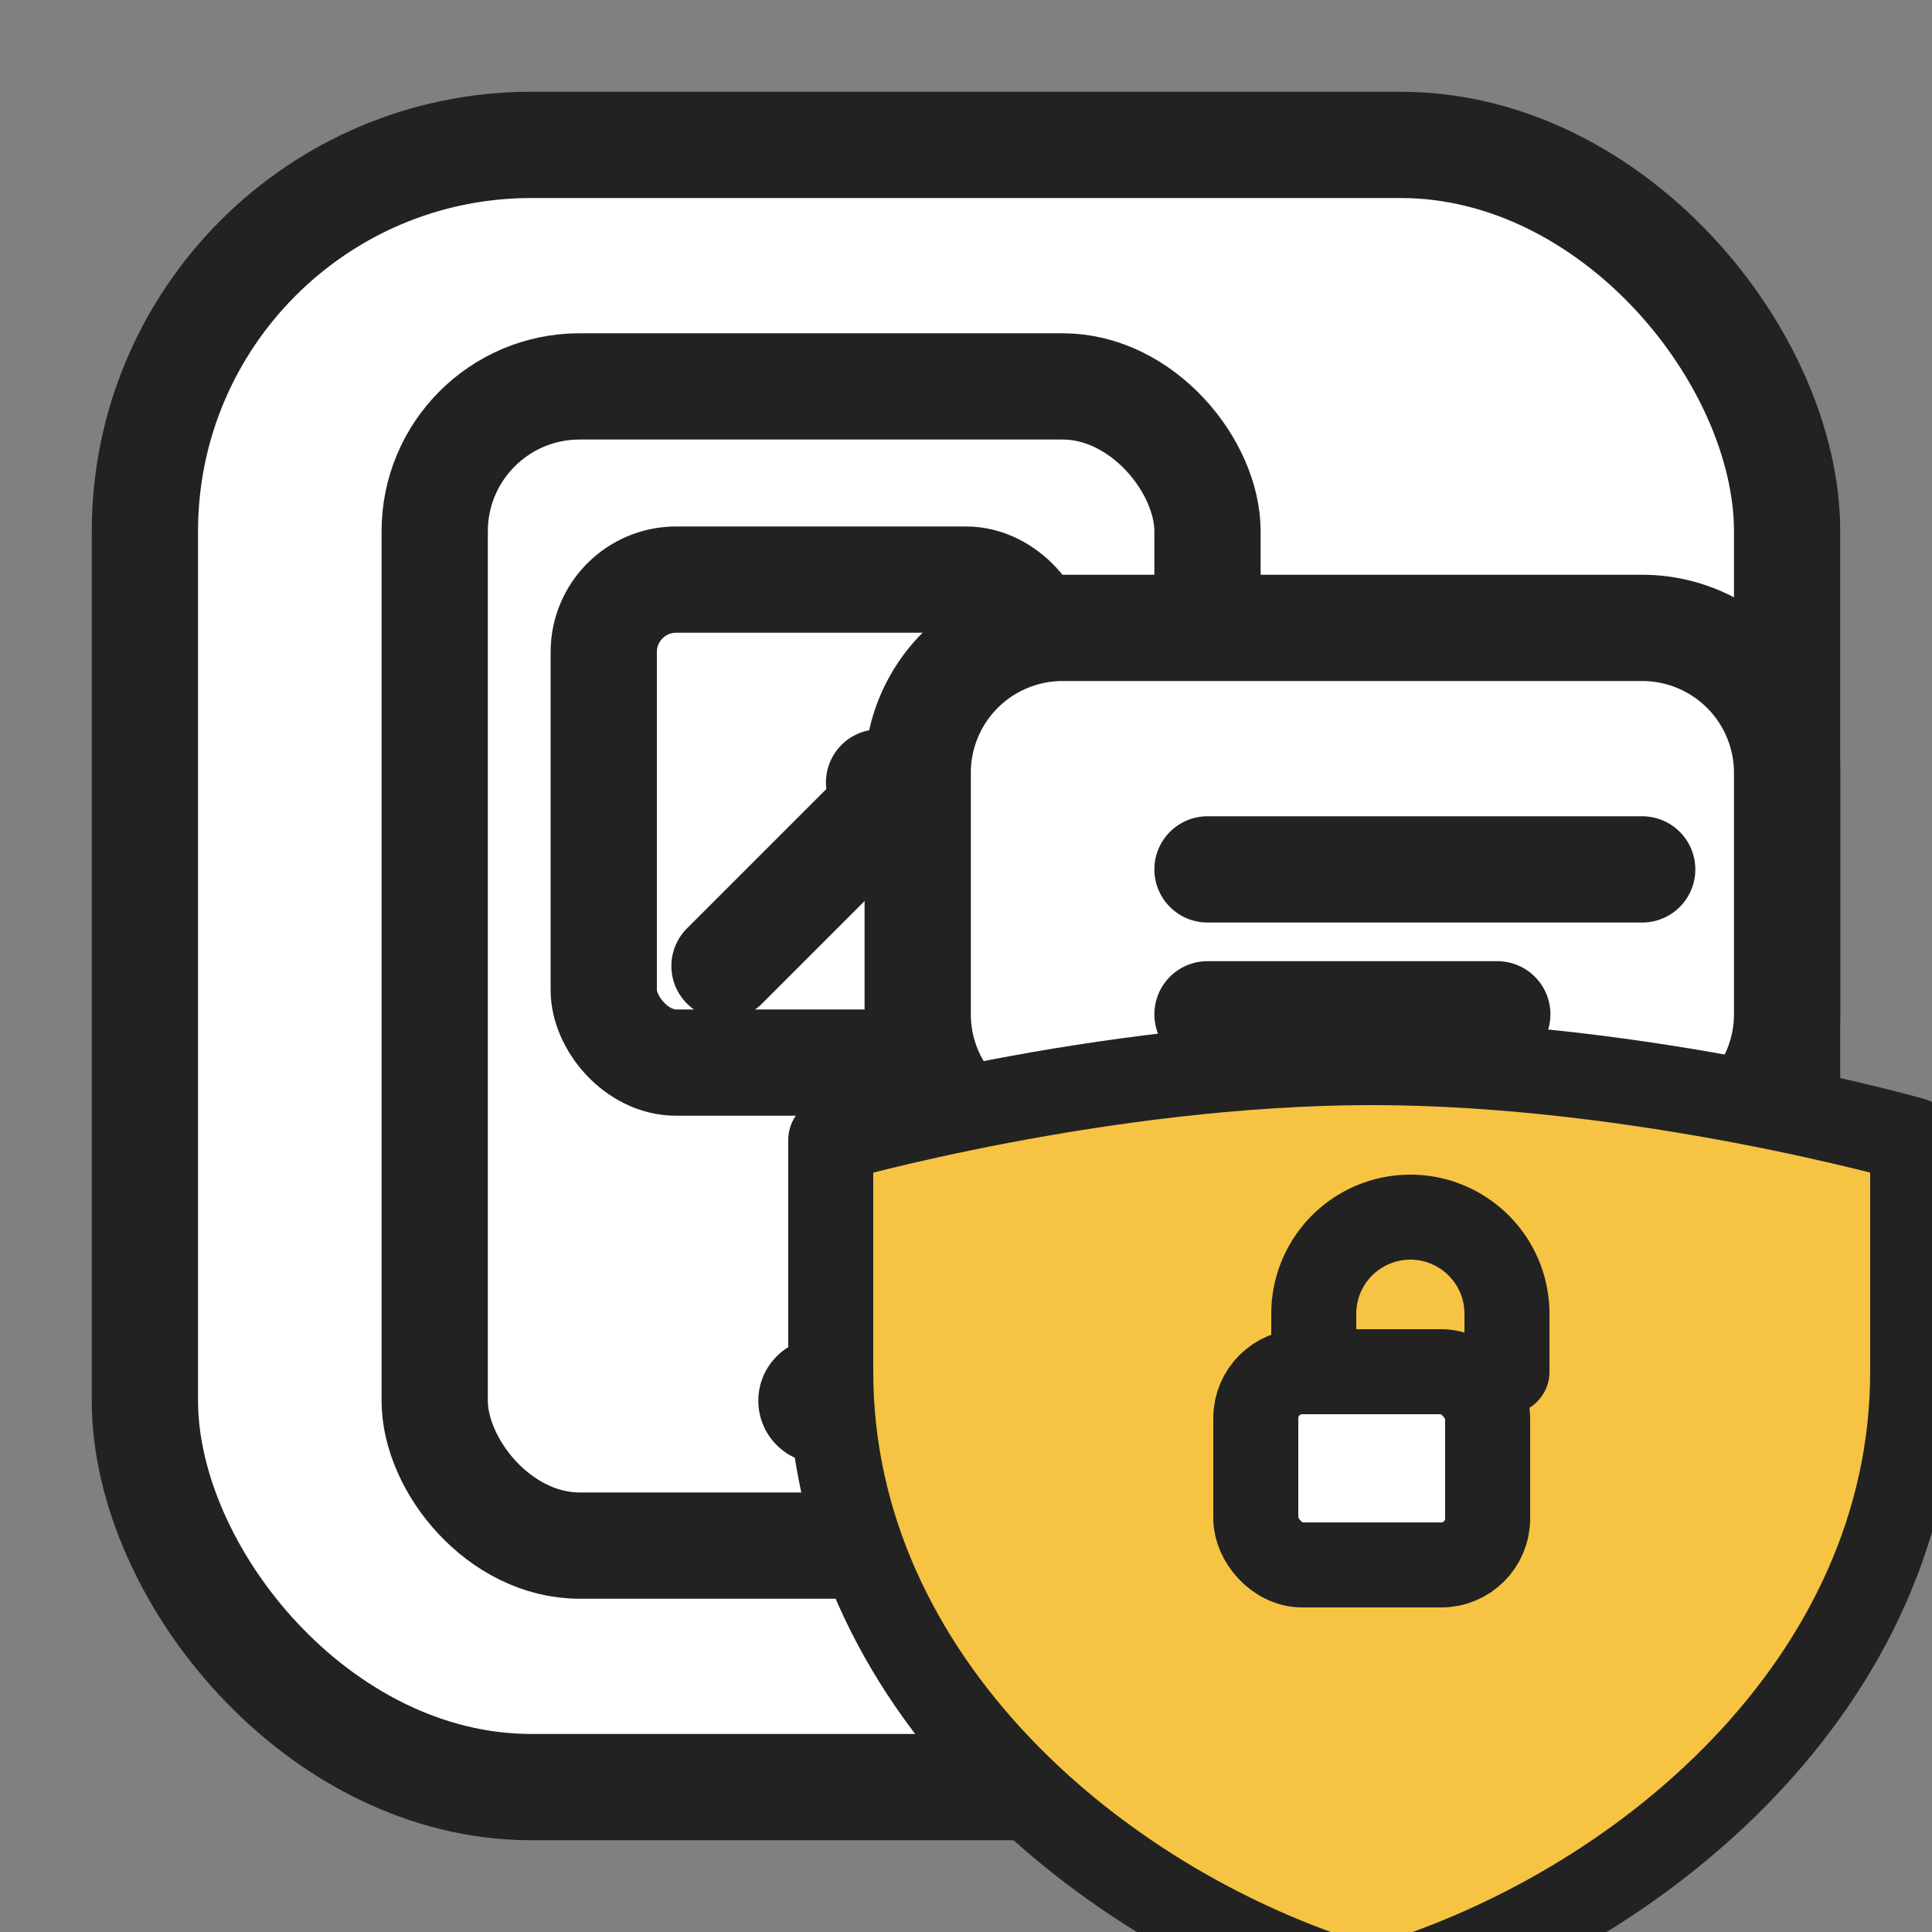
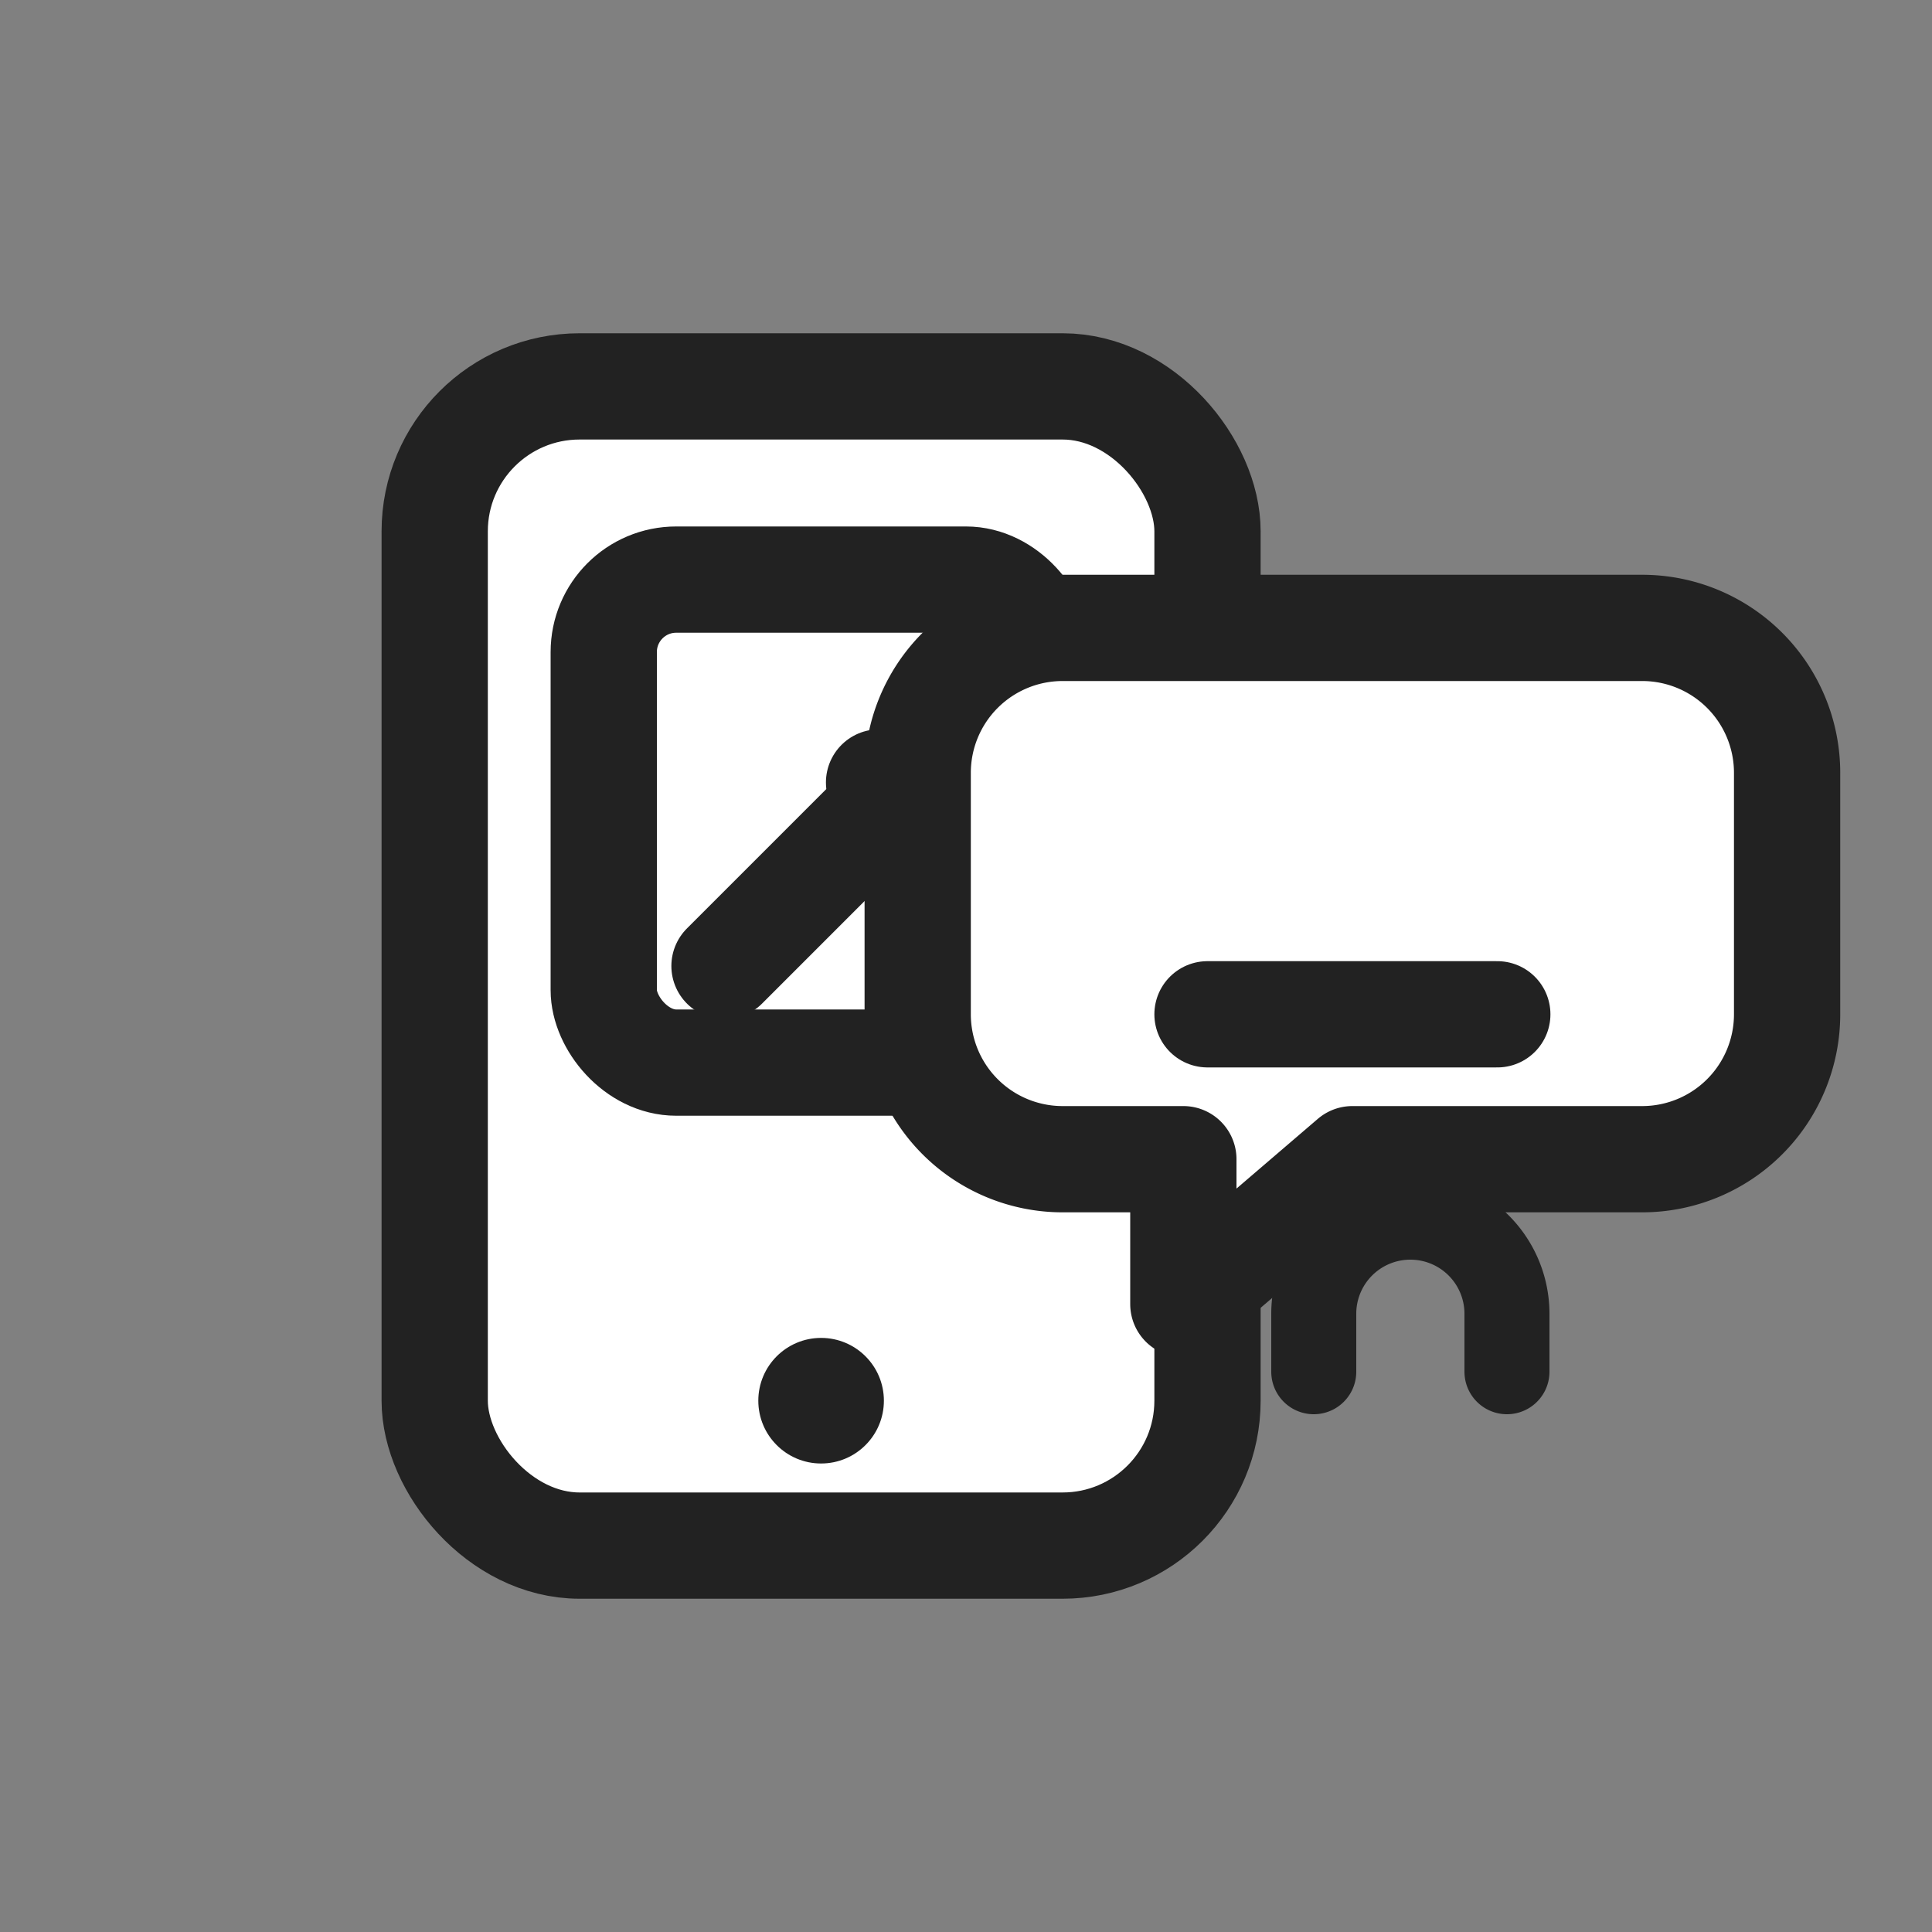
<svg xmlns="http://www.w3.org/2000/svg" width="40" height="40" viewBox="0 0 40 40">
  <rect x="0" y="0" width="40" height="40" fill="#808080" stroke="none" />
  <style>
    .s { stroke:#222222; stroke-width:2.2; stroke-linecap:round; stroke-linejoin:round; }
    .fl { fill:#ffffff; }
    .fd { fill:#222222; }
    .fa { fill:#F6C343; }
  </style>
-   <rect x="3" y="3" width="34" height="34" rx="8" class="s fl" />
  <g transform="translate(9,8)">
    <rect x="0" y="0" width="16" height="24" rx="3" class="s fl" />
    <circle cx="8" cy="21" r="1.3" class="fd" />
    <rect x="3.5" y="4" width="9" height="10" rx="1.5" class="fl s" />
    <path d="M6,12 L10,8" class="s" fill="none" />
    <path d="M9.2,8.2 L10.5,8.2 L10.5,9.5" class="s" fill="none" />
  </g>
  <g transform="translate(19,10)">
    <path d="M3 3h12a3 3 0 0 1 3 3v5a3 3 0 0 1-3 3H9l-3.5 3V14H3a3 3 0 0 1-3-3V6a3 3 0 0 1 3-3z" class="s fl" />
-     <line x1="6" y1="8" x2="15" y2="8" class="s" />
    <line x1="6" y1="11" x2="12" y2="11" class="s" />
  </g>
  <g transform="translate(22,22) scale(0.8)">
-     <path d="M8 0c7 0 14 2 14 2v6c0 8-7 14-14 16C1 22-6 16-6 8V2S1 0 8 0z" class="s fa" />
-     <rect x="5" y="8" width="6" height="5" rx="1.2" class="s fl" />
    <path d="M6.5 8V6.5a2.5 2.5 0 0 1 5 0V8" class="s" fill="none" />
  </g>
</svg>